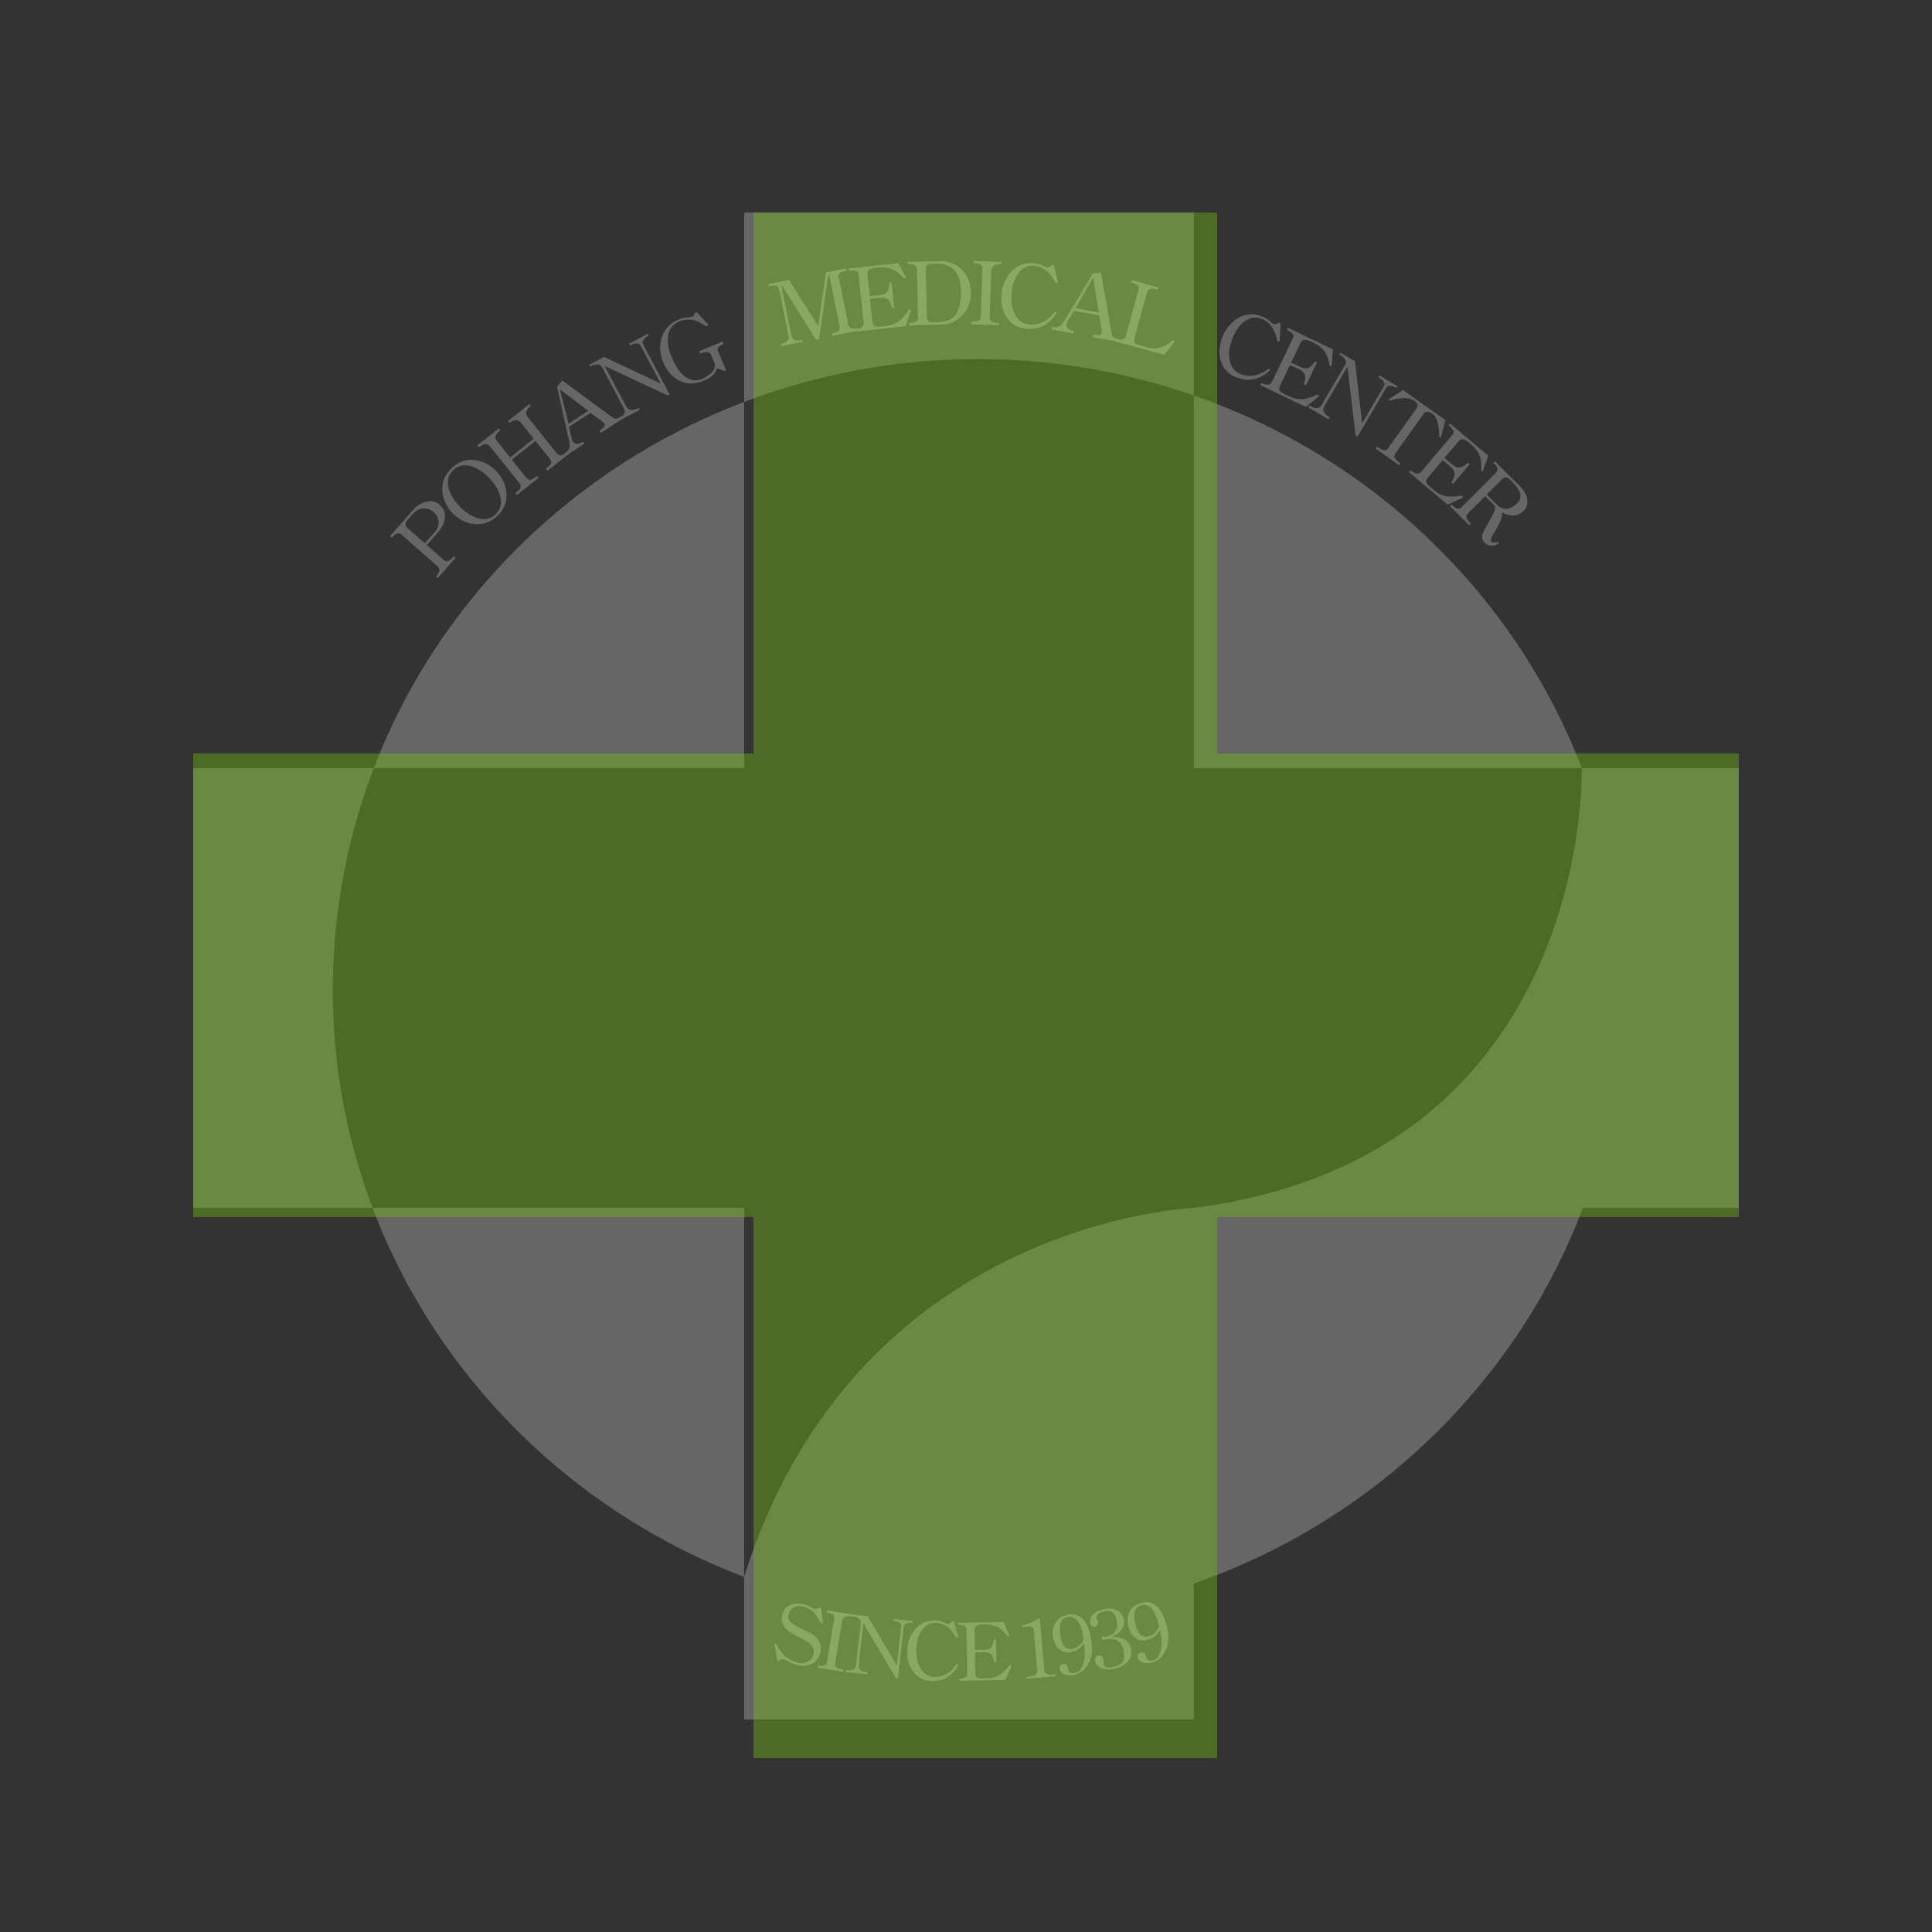
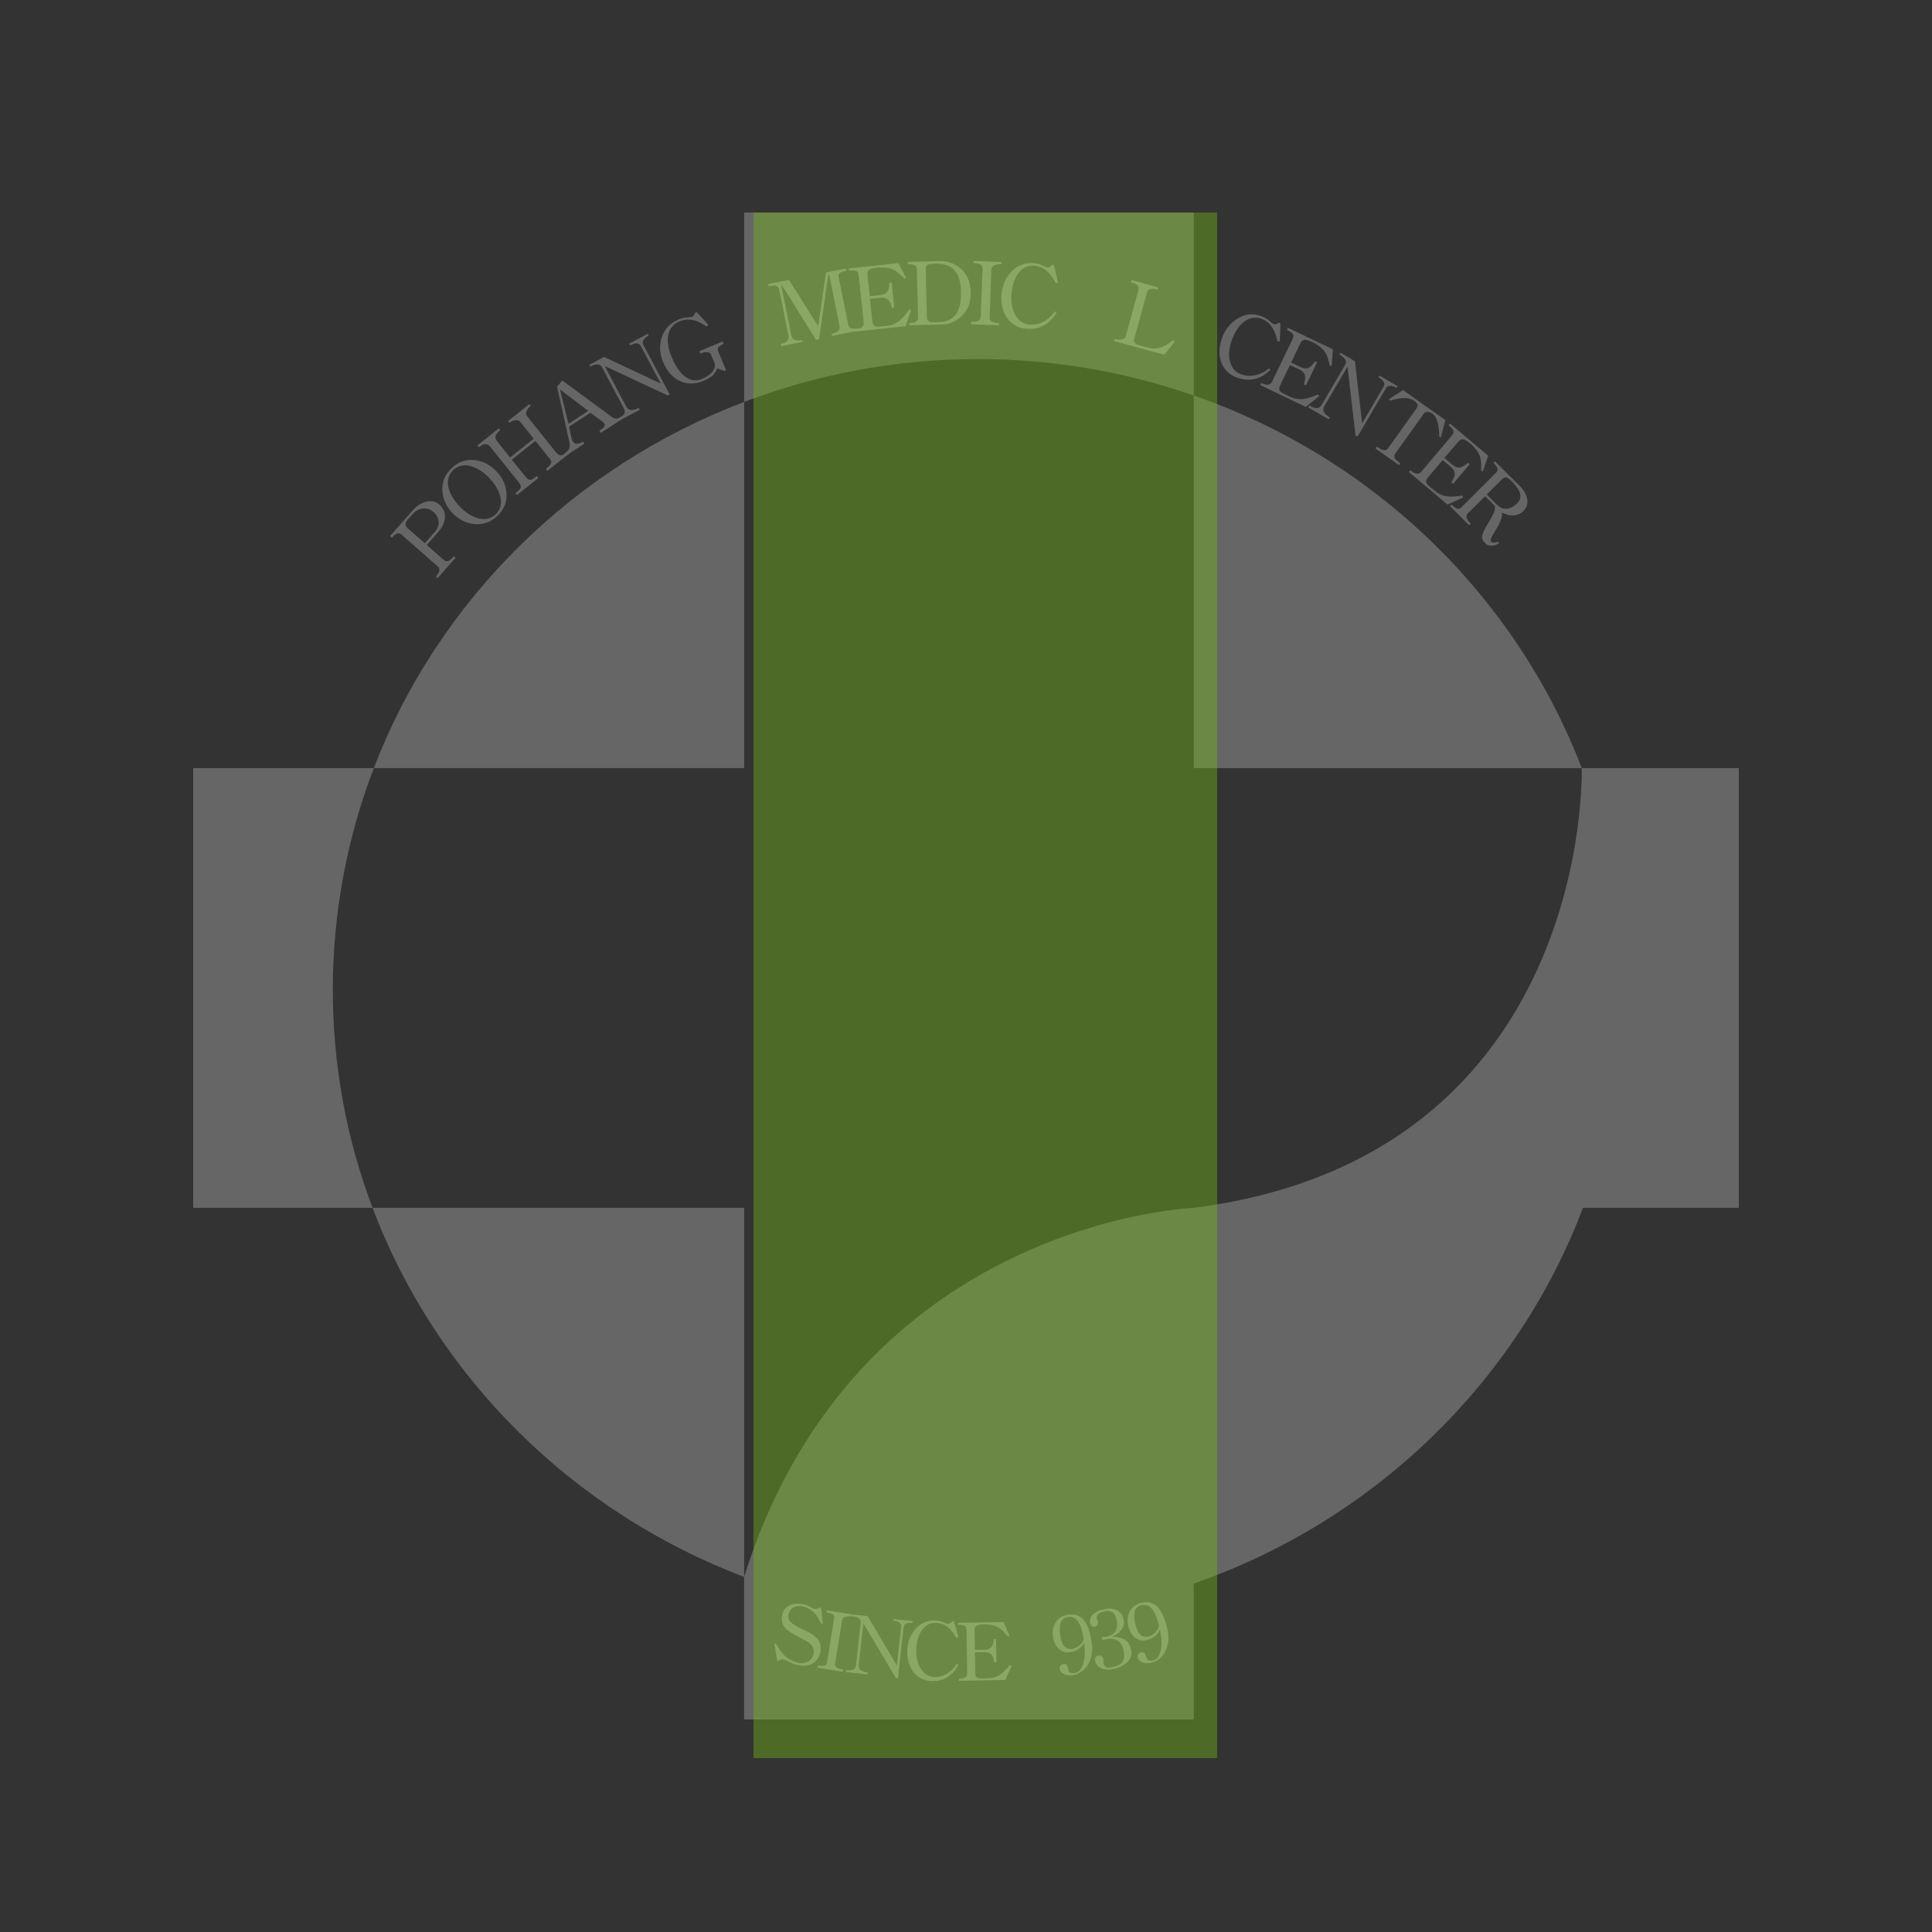
<svg xmlns="http://www.w3.org/2000/svg" width="100" height="100" viewBox="0 0 100 100" fill="none">
  <rect x="0" y="0" width="100" height="100" fill="#333333" stroke="none" />
  <mask id="mask0_472_3141" style="mask-type:alpha" maskUnits="userSpaceOnUse" x="0" y="0" width="100" height="100">
    <circle cx="50" cy="50" r="50" fill="white" />
  </mask>
  <g mask="url(#mask0_472_3141)">
    <g opacity="0.5">
      <path d="M19.284 62.518C22.593 71.273 29.636 78.251 38.517 81.622V62.518H19.284Z" fill="#999999" />
      <path d="M81.873 39.758C78.427 30.783 71.051 23.684 61.791 20.471V39.758H81.873Z" fill="#999999" />
      <path d="M38.516 20.804C29.685 24.161 22.678 31.078 19.349 39.756H38.516V20.804Z" fill="#999999" />
      <path d="M61.79 20.471V11H38.516V20.803C42.267 19.378 46.345 18.586 50.61 18.586C54.532 18.586 58.294 19.255 61.79 20.471Z" fill="#999999" />
      <path d="M81.935 62.518H90V39.758H81.871C81.871 39.758 82.474 59.866 61.789 62.518C61.789 62.518 44.298 63.172 38.515 81.622V89.001H61.789V81.963C71.097 78.728 78.51 71.569 81.933 62.518H81.935Z" fill="#999999" />
      <path d="M19.35 39.758H10.001V62.518H19.284C17.953 59.003 17.226 55.188 17.226 51.213C17.226 47.238 17.977 43.321 19.35 39.758Z" fill="#999999" />
      <path d="M22.564 29.843C22.654 29.737 22.714 29.641 22.737 29.564C22.76 29.466 22.733 29.386 22.651 29.312L20.785 27.672C20.721 27.614 20.656 27.595 20.588 27.609C20.502 27.624 20.399 27.699 20.282 27.83L20.188 27.747L21.381 26.397C21.571 26.182 21.795 26.04 22.044 25.972C22.317 25.901 22.55 25.949 22.739 26.116C22.959 26.309 23.055 26.543 23.026 26.814C23.005 27.059 22.886 27.307 22.664 27.555L22.09 28.209L22.967 28.98C23.044 29.049 23.125 29.07 23.202 29.037C23.275 29.011 23.373 28.928 23.491 28.795L23.578 28.872L22.654 29.922L22.566 29.843H22.564ZM22.531 27.507C22.67 27.338 22.728 27.155 22.695 26.957C22.668 26.778 22.581 26.622 22.439 26.497C22.286 26.372 22.115 26.313 21.93 26.313C21.72 26.324 21.533 26.42 21.371 26.591L21.095 26.903C21.032 26.976 21.001 27.043 20.995 27.107C20.985 27.191 21.02 27.266 21.097 27.338L21.991 28.118L22.531 27.507Z" fill="#999999" />
      <path d="M24.596 23.818C25.008 23.872 25.376 24.062 25.689 24.389C26.005 24.716 26.178 25.085 26.213 25.498C26.257 25.956 26.101 26.358 25.748 26.698C25.392 27.041 24.977 27.179 24.515 27.123C24.104 27.07 23.74 26.885 23.424 26.562C23.112 26.233 22.936 25.86 22.898 25.445C22.861 24.977 23.017 24.576 23.376 24.233C23.73 23.893 24.135 23.756 24.594 23.82L24.596 23.818ZM23.218 25.26C23.304 25.583 23.493 25.898 23.788 26.208C24.089 26.521 24.395 26.72 24.719 26.818C25.089 26.927 25.405 26.86 25.654 26.622C25.906 26.381 25.985 26.072 25.893 25.695C25.81 25.37 25.623 25.049 25.322 24.741C25.026 24.433 24.715 24.231 24.395 24.133C24.021 24.027 23.711 24.093 23.457 24.335C23.202 24.577 23.127 24.887 23.218 25.26Z" fill="#999999" />
      <path d="M26.679 25.52C26.827 25.404 26.916 25.32 26.941 25.264C26.977 25.187 26.952 25.093 26.866 24.983L25.391 23.143C25.314 23.043 25.233 22.993 25.145 22.989C25.044 22.985 24.925 23.039 24.784 23.151L24.707 23.056L25.819 22.174L25.894 22.268C25.775 22.362 25.698 22.453 25.661 22.543C25.628 22.643 25.644 22.726 25.705 22.808L26.403 23.681L27.625 22.708L26.947 21.858C26.879 21.772 26.79 21.737 26.686 21.747C26.582 21.756 26.48 21.802 26.37 21.889L26.295 21.797L27.399 20.918L27.475 21.008C27.367 21.095 27.294 21.183 27.257 21.279C27.214 21.38 27.224 21.47 27.284 21.545L28.805 23.447C28.884 23.545 28.976 23.581 29.076 23.56C29.142 23.539 29.244 23.481 29.375 23.377L29.458 23.481L28.334 24.368L28.255 24.266L28.282 24.245C28.402 24.148 28.477 24.077 28.504 24.023C28.552 23.939 28.542 23.854 28.469 23.762L27.714 22.82L26.492 23.793L27.205 24.683C27.299 24.8 27.388 24.849 27.477 24.833C27.542 24.818 27.648 24.754 27.789 24.635L27.872 24.739L26.756 25.623L26.675 25.521L26.679 25.52Z" fill="#999999" />
      <path d="M29.111 19.695L28.83 20.013L29.446 22.772C29.498 22.962 29.504 23.11 29.46 23.22C29.423 23.307 29.344 23.391 29.211 23.476L29.286 23.591L30.246 22.964L30.175 22.858C30.042 22.945 29.926 22.982 29.826 22.968C29.714 22.951 29.635 22.872 29.597 22.732L29.456 22.087L30.562 21.366L31.2 21.835C31.302 21.913 31.329 21.991 31.283 22.07C31.248 22.13 31.163 22.203 31.027 22.291L31.1 22.405L32.258 21.653L32.183 21.538L32.148 21.559C32.064 21.618 32.002 21.653 31.948 21.663C31.865 21.682 31.782 21.659 31.695 21.603L29.105 19.695H29.111ZM28.986 20.157L30.448 21.268L29.425 21.936L28.986 20.157Z" fill="#999999" />
      <path d="M31.985 21.683C32.133 21.606 32.234 21.531 32.286 21.454C32.353 21.362 32.355 21.254 32.288 21.131L31.174 19.033C31.127 18.941 31.064 18.885 30.985 18.868C30.883 18.843 30.734 18.879 30.545 18.977L30.499 18.885L31.266 18.475L34.199 19.852L33.163 17.9C33.122 17.823 33.06 17.781 32.976 17.775C32.885 17.764 32.762 17.804 32.609 17.881L32.561 17.791L33.527 17.277L33.575 17.37C33.456 17.433 33.365 17.506 33.311 17.591C33.257 17.677 33.247 17.756 33.29 17.831L34.662 20.416L34.562 20.469L31.301 18.945L32.413 21.041C32.474 21.156 32.565 21.217 32.679 21.223C32.783 21.227 32.91 21.189 33.064 21.112L33.116 21.212L32.033 21.783L31.979 21.681L31.985 21.683Z" fill="#999999" />
      <path d="M37.462 17.797C37.312 17.862 37.215 17.927 37.173 17.993C37.142 18.047 37.142 18.114 37.177 18.195L37.583 19.164L37.497 19.2L37.125 19.068C37.053 19.221 36.98 19.337 36.909 19.414C36.805 19.516 36.633 19.62 36.392 19.721C35.966 19.896 35.564 19.896 35.182 19.714C34.806 19.535 34.527 19.218 34.332 18.762C34.147 18.323 34.118 17.897 34.247 17.479C34.388 17.039 34.673 16.727 35.111 16.545C35.209 16.503 35.305 16.472 35.409 16.451C35.467 16.439 35.544 16.431 35.641 16.426C35.745 16.416 35.814 16.402 35.853 16.385C35.907 16.351 35.945 16.291 35.966 16.191L36.07 16.162L36.668 16.812L36.574 16.899L36.539 16.877C36.315 16.733 36.124 16.635 35.966 16.587C35.693 16.514 35.427 16.526 35.172 16.629C34.835 16.774 34.639 17.024 34.581 17.385C34.531 17.706 34.594 18.079 34.773 18.497C34.989 19.018 35.248 19.368 35.538 19.548C35.793 19.71 36.059 19.731 36.336 19.612C36.547 19.523 36.712 19.416 36.83 19.293C36.98 19.135 37.034 18.97 36.988 18.791L36.797 18.347C36.766 18.275 36.708 18.233 36.61 18.227C36.512 18.218 36.392 18.243 36.252 18.306L36.198 18.179L37.408 17.672L37.458 17.795L37.462 17.797Z" fill="#999999" />
      <path d="M65.753 19.148L65.685 19.068C65.412 19.281 65.138 19.404 64.864 19.441C64.644 19.475 64.431 19.448 64.219 19.366C63.933 19.256 63.748 19.037 63.662 18.704C63.575 18.362 63.613 17.974 63.783 17.541C63.951 17.104 64.176 16.793 64.463 16.606C64.737 16.427 65.022 16.395 65.306 16.504C65.558 16.601 65.757 16.776 65.897 17.031C65.99 17.193 66.065 17.404 66.117 17.664L66.24 17.672L66.279 16.747L66.188 16.701C66.125 16.758 66.059 16.787 65.986 16.781C65.918 16.777 65.851 16.739 65.78 16.674L65.734 16.631C65.678 16.579 65.629 16.543 65.585 16.512C65.508 16.462 65.419 16.414 65.309 16.372C65.069 16.279 64.832 16.247 64.6 16.283C64.394 16.314 64.195 16.391 64.005 16.516C63.837 16.629 63.687 16.768 63.554 16.939C63.436 17.091 63.346 17.254 63.28 17.422C63.085 17.931 63.064 18.385 63.222 18.779C63.363 19.137 63.619 19.385 63.987 19.529C64.361 19.669 64.706 19.695 65.026 19.593C65.279 19.52 65.523 19.369 65.749 19.15L65.753 19.148Z" fill="#999999" />
      <path d="M65.281 19.822C65.421 19.888 65.529 19.919 65.61 19.913C65.714 19.909 65.793 19.855 65.847 19.745L66.901 17.553C66.954 17.446 66.961 17.363 66.928 17.303C66.886 17.234 66.78 17.157 66.609 17.075L66.659 16.967L68.991 18.082L68.929 18.936L68.833 18.932L68.782 18.74C68.73 18.513 68.665 18.342 68.582 18.224C68.445 18.024 68.222 17.848 67.907 17.698C67.757 17.628 67.638 17.59 67.549 17.586C67.447 17.592 67.37 17.64 67.323 17.736L66.828 18.767L67.304 18.995C67.466 19.072 67.603 19.088 67.713 19.049C67.826 19.003 67.94 18.89 68.062 18.703L68.17 18.757L67.597 19.947L67.487 19.893C67.557 19.69 67.578 19.532 67.543 19.415C67.507 19.296 67.41 19.197 67.248 19.12L66.768 18.894L66.263 19.945C66.208 20.061 66.196 20.151 66.231 20.215C66.263 20.272 66.354 20.338 66.504 20.409L66.765 20.534C66.988 20.64 67.208 20.68 67.435 20.659C67.64 20.638 67.896 20.557 68.212 20.419L68.281 20.503L67.588 21.063L65.231 19.93L65.281 19.824V19.822Z" fill="#999999" />
      <path d="M67.778 20.989C67.921 21.076 68.039 21.12 68.125 21.124C68.239 21.132 68.337 21.074 68.409 20.957L69.611 18.907C69.665 18.818 69.681 18.738 69.652 18.663C69.619 18.561 69.513 18.455 69.328 18.351L69.384 18.261L70.132 18.697L70.504 21.91L71.623 20.001C71.668 19.93 71.67 19.853 71.629 19.778C71.589 19.697 71.494 19.611 71.348 19.528L71.4 19.438L72.342 19.991L72.29 20.08C72.171 20.007 72.061 19.974 71.966 19.972C71.861 19.968 71.785 20.001 71.747 20.076L70.263 22.601L70.161 22.541L69.748 18.976L68.546 21.024C68.482 21.132 68.476 21.235 68.538 21.343C68.584 21.436 68.686 21.522 68.829 21.607L68.771 21.705L67.717 21.089L67.776 20.988L67.778 20.989Z" fill="#999999" />
      <path d="M71.269 23.116C71.403 23.214 71.513 23.272 71.59 23.291C71.698 23.322 71.783 23.295 71.837 23.216L73.321 21.137C73.365 21.07 73.385 21.001 73.364 20.938C73.344 20.872 73.294 20.814 73.219 20.757C73.057 20.641 72.839 20.591 72.575 20.609C72.398 20.618 72.186 20.663 71.937 20.738L71.887 20.664L72.62 20.189L74.811 21.743L74.582 22.632L74.495 22.597C74.489 22.318 74.468 22.099 74.429 21.932C74.371 21.684 74.279 21.511 74.138 21.412C74.052 21.351 73.971 21.318 73.892 21.316C73.809 21.311 73.745 21.341 73.697 21.407L72.215 23.482C72.157 23.564 72.153 23.641 72.198 23.722C72.236 23.785 72.331 23.87 72.481 23.976L72.412 24.074L71.197 23.216L71.269 23.118V23.116Z" fill="#999999" />
      <path d="M73.005 24.34C73.123 24.44 73.217 24.498 73.298 24.513C73.402 24.534 73.493 24.5 73.572 24.407L75.143 22.552C75.218 22.459 75.249 22.386 75.233 22.317C75.212 22.238 75.127 22.138 74.979 22.011L75.056 21.921L77.028 23.588L76.754 24.398L76.665 24.373V24.173C76.669 23.942 76.648 23.759 76.602 23.623C76.519 23.392 76.345 23.163 76.081 22.942C75.95 22.834 75.846 22.767 75.763 22.744C75.663 22.723 75.576 22.75 75.507 22.832L74.763 23.703L75.168 24.048C75.306 24.161 75.432 24.213 75.547 24.201C75.667 24.186 75.811 24.107 75.973 23.955L76.07 24.032L75.212 25.042L75.12 24.959C75.241 24.784 75.297 24.636 75.295 24.513C75.287 24.39 75.222 24.269 75.083 24.155L74.676 23.813L73.919 24.703C73.84 24.802 73.805 24.884 73.82 24.955C73.838 25.021 73.907 25.105 74.034 25.215L74.26 25.399C74.445 25.557 74.651 25.653 74.875 25.686C75.077 25.717 75.345 25.703 75.688 25.651L75.732 25.75L74.923 26.119L72.924 24.43L73.003 24.338L73.005 24.34Z" fill="#999999" />
      <path d="M75.133 26.117C75.237 26.221 75.326 26.286 75.391 26.315C75.485 26.348 75.57 26.329 75.647 26.256L77.426 24.475C77.499 24.402 77.526 24.329 77.511 24.252C77.494 24.177 77.422 24.073 77.301 23.954L77.376 23.879L78.64 25.131C78.864 25.358 78.999 25.583 79.043 25.815C79.091 26.061 79.032 26.267 78.864 26.434C78.691 26.606 78.492 26.686 78.261 26.679C78.091 26.671 77.92 26.619 77.744 26.527C77.758 26.669 77.719 26.842 77.632 27.04C77.579 27.156 77.494 27.319 77.359 27.532C77.303 27.629 77.264 27.696 77.237 27.74C77.205 27.808 77.178 27.865 77.166 27.907C77.145 27.992 77.164 28.046 77.235 28.071C77.311 28.094 77.42 28.082 77.559 28.038L77.586 28.111C77.471 28.202 77.343 28.248 77.208 28.244C77.073 28.248 76.968 28.207 76.883 28.125C76.811 28.054 76.765 27.983 76.736 27.925C76.704 27.846 76.7 27.759 76.728 27.669C76.754 27.59 76.796 27.496 76.858 27.379C76.892 27.308 76.952 27.198 77.039 27.056C77.189 26.804 77.287 26.625 77.328 26.517C77.401 26.334 77.403 26.211 77.336 26.144L76.871 25.681L75.967 26.583C75.902 26.65 75.886 26.735 75.923 26.825C75.95 26.902 76.019 26.996 76.127 27.104L76.044 27.186L75.054 26.2L75.137 26.117H75.133ZM77.501 26.144C77.659 26.29 77.831 26.352 78.014 26.331C78.189 26.308 78.357 26.219 78.519 26.061C78.677 25.904 78.729 25.731 78.679 25.542C78.633 25.373 78.496 25.165 78.263 24.921C78.145 24.806 78.051 24.736 77.979 24.717C77.902 24.696 77.827 24.723 77.756 24.796L76.952 25.596L77.503 26.146L77.501 26.144Z" fill="#999999" />
      <path d="M40.411 17.802C40.561 17.775 40.665 17.727 40.729 17.667C40.808 17.592 40.839 17.494 40.812 17.373L40.337 15.02C40.31 14.891 40.255 14.816 40.176 14.791C40.106 14.771 39.979 14.783 39.79 14.821L39.763 14.702L40.837 14.487L42.346 16.879L42.751 14.102L43.785 13.896L43.812 14.02C43.672 14.033 43.568 14.064 43.492 14.116C43.419 14.168 43.388 14.233 43.402 14.306L43.905 16.806C43.928 16.908 43.984 16.973 44.08 16.994C44.154 17.017 44.271 17.015 44.427 16.989L44.452 17.108L43.065 17.387L43.043 17.269C43.178 17.241 43.281 17.204 43.35 17.16C43.442 17.092 43.479 17.006 43.458 16.898L42.92 14.229L42.872 14.239L42.396 17.562L42.242 17.596L40.488 14.787L40.444 14.794L40.956 17.344C40.981 17.471 41.047 17.556 41.147 17.596C41.236 17.633 41.361 17.633 41.515 17.6L41.538 17.694L40.432 17.917L40.409 17.808L40.411 17.802Z" fill="white" />
      <path d="M44.271 17.161L46.873 16.886L47.166 16.048L47.065 16.013C46.869 16.294 46.69 16.498 46.528 16.623C46.348 16.757 46.136 16.846 45.892 16.869L45.606 16.9C45.441 16.919 45.325 16.911 45.267 16.877C45.204 16.842 45.165 16.759 45.152 16.629L45.03 15.467L45.562 15.411C45.739 15.392 45.874 15.425 45.967 15.511C46.059 15.588 46.123 15.736 46.171 15.946L46.289 15.932L46.152 14.621L46.032 14.633C46.03 14.856 45.992 15.013 45.917 15.107C45.845 15.204 45.722 15.258 45.543 15.277L45.02 15.334L44.897 14.198C44.888 14.088 44.926 14.008 45.013 13.95C45.088 13.904 45.209 13.875 45.375 13.856C45.722 13.821 46.004 13.852 46.231 13.954C46.356 14.011 46.505 14.119 46.666 14.286L46.817 14.425L46.896 14.377L46.501 13.621L43.93 13.894L43.941 14.011C44.13 13.988 44.265 14 44.334 14.034C44.396 14.073 44.435 14.146 44.444 14.263L44.705 16.68C44.714 16.8 44.675 16.89 44.593 16.952C44.523 16.996 44.413 17.029 44.263 17.046L44.279 17.163L44.271 17.161Z" fill="white" />
      <path d="M47.058 16.719C47.22 16.719 47.332 16.696 47.401 16.655C47.48 16.611 47.517 16.53 47.517 16.415L47.457 13.963C47.455 13.854 47.422 13.78 47.361 13.74C47.291 13.69 47.166 13.671 46.985 13.675L46.981 13.555L48.677 13.515C48.845 13.511 49.008 13.536 49.186 13.592C49.369 13.655 49.536 13.746 49.687 13.867C49.851 14.002 49.982 14.167 50.078 14.363C50.186 14.586 50.242 14.834 50.25 15.111C50.259 15.632 50.101 16.049 49.768 16.369C49.481 16.646 49.145 16.788 48.756 16.796L47.06 16.84V16.717L47.058 16.719ZM48.064 16.621C48.11 16.663 48.189 16.682 48.299 16.678L48.692 16.669C49.068 16.632 49.342 16.486 49.508 16.226C49.673 15.971 49.752 15.584 49.739 15.076C49.727 14.584 49.616 14.219 49.4 13.984C49.199 13.763 48.901 13.652 48.505 13.648L48.276 13.653C48.143 13.657 48.049 13.68 47.991 13.727C47.939 13.773 47.912 13.846 47.916 13.948L47.975 16.386C47.977 16.496 48.004 16.574 48.064 16.621Z" fill="white" />
      <path d="M50.392 13.505V13.622C50.589 13.632 50.718 13.659 50.781 13.709C50.833 13.749 50.856 13.83 50.854 13.945L50.76 16.416C50.76 16.518 50.702 16.584 50.602 16.618C50.527 16.645 50.417 16.66 50.27 16.655L50.267 16.785L51.714 16.837L51.718 16.72C51.548 16.714 51.427 16.691 51.355 16.653C51.263 16.607 51.217 16.534 51.224 16.426L51.311 13.97C51.315 13.864 51.363 13.788 51.458 13.738C51.542 13.693 51.67 13.672 51.83 13.678L51.834 13.557L50.392 13.505Z" fill="white" />
      <path d="M54.114 16.797C53.828 16.98 53.489 17.049 53.094 17.014C52.703 16.976 52.389 16.805 52.156 16.497C51.895 16.159 51.793 15.718 51.845 15.174C51.862 14.995 51.907 14.816 51.978 14.634C52.059 14.436 52.169 14.261 52.298 14.109C52.45 13.941 52.618 13.811 52.809 13.724C53.025 13.632 53.264 13.597 53.516 13.618C53.634 13.634 53.734 13.653 53.823 13.68C53.875 13.699 53.929 13.724 53.994 13.757L54.052 13.786C54.137 13.832 54.216 13.849 54.281 13.836C54.353 13.82 54.407 13.774 54.451 13.703L54.553 13.722L54.763 14.628L54.642 14.651C54.52 14.412 54.393 14.228 54.262 14.099C54.054 13.893 53.819 13.774 53.547 13.751C53.244 13.722 52.986 13.832 52.764 14.076C52.541 14.332 52.406 14.693 52.36 15.157C52.315 15.618 52.381 16.003 52.558 16.308C52.732 16.608 52.969 16.77 53.267 16.797C53.499 16.816 53.711 16.785 53.913 16.701C54.166 16.587 54.397 16.397 54.605 16.118L54.692 16.178C54.532 16.453 54.341 16.66 54.115 16.799L54.114 16.797Z" fill="white" />
-       <path d="M57.546 17.279C57.563 17.378 57.614 17.451 57.687 17.493C57.731 17.52 57.802 17.541 57.904 17.556L57.943 17.564L57.92 17.701L56.559 17.449L56.584 17.316C56.744 17.343 56.86 17.352 56.923 17.331C57.016 17.304 57.049 17.231 57.029 17.106L56.891 16.324L55.586 16.085L55.247 16.649C55.177 16.779 55.177 16.889 55.249 16.977C55.312 17.052 55.42 17.106 55.574 17.135L55.551 17.264L54.422 17.052L54.451 16.922C54.601 16.949 54.721 16.945 54.809 16.904C54.913 16.86 55.014 16.747 55.106 16.576L56.567 14.149L56.989 14.114L57.546 17.279ZM55.669 15.953L56.873 16.172L56.582 14.36L55.669 15.953Z" fill="white" />
      <path d="M57.673 17.657L60.263 18.36L60.805 17.681L60.712 17.605C60.523 17.783 60.312 17.904 60.086 17.978C59.872 18.045 59.674 18.056 59.489 18.014L58.974 17.872C58.858 17.839 58.779 17.801 58.745 17.755C58.693 17.703 58.687 17.622 58.716 17.518L59.365 15.147C59.394 15.041 59.456 14.978 59.552 14.955C59.637 14.935 59.764 14.947 59.926 14.991L59.957 14.878L58.571 14.497L58.54 14.614C58.735 14.668 58.853 14.724 58.903 14.787C58.943 14.837 58.947 14.92 58.918 15.034L58.27 17.395C58.247 17.491 58.168 17.551 58.047 17.574C57.941 17.591 57.827 17.581 57.704 17.545L57.671 17.657H57.673Z" fill="white" />
-       <path d="M40.241 85.198C40.362 85.413 40.478 85.567 40.58 85.665C40.744 85.832 40.964 85.959 41.234 86.046C41.422 86.107 41.6 86.1 41.771 86.023C41.96 85.944 42.078 85.788 42.116 85.571C42.147 85.38 42.084 85.221 41.931 85.079C41.833 84.992 41.648 84.88 41.37 84.748C41.047 84.582 40.825 84.442 40.709 84.332C40.509 84.14 40.432 83.906 40.48 83.632C40.513 83.406 40.619 83.242 40.8 83.129C41 83.007 41.268 82.971 41.592 83.04C41.673 83.055 41.754 83.081 41.829 83.119C41.873 83.132 41.933 83.165 42.005 83.202C42.072 83.238 42.118 83.265 42.149 83.273C42.193 83.286 42.236 83.286 42.274 83.273L42.442 83.202L42.498 83.217L42.596 84.032L42.5 84.038C42.374 83.782 42.263 83.6 42.168 83.494C42.018 83.344 41.812 83.219 41.546 83.144C41.372 83.104 41.222 83.123 41.083 83.198C40.927 83.284 40.835 83.421 40.806 83.611C40.785 83.765 40.85 83.906 41 84.027C41.095 84.1 41.27 84.2 41.53 84.329C41.706 84.411 41.835 84.475 41.918 84.515C42.051 84.592 42.161 84.677 42.242 84.752C42.347 84.852 42.411 84.955 42.448 85.073C42.49 85.198 42.494 85.348 42.461 85.509C42.396 85.803 42.247 86.009 42.01 86.126C41.808 86.225 41.573 86.246 41.299 86.188C41.203 86.167 41.099 86.134 40.985 86.086C40.923 86.055 40.835 86.015 40.725 85.955L40.592 85.888C40.53 85.874 40.468 85.88 40.414 85.894C40.382 85.913 40.339 85.93 40.297 85.965L40.285 85.975H40.233L40.081 85.09L40.162 85.076L40.241 85.198Z" fill="white" />
+       <path d="M40.241 85.198C40.362 85.413 40.478 85.567 40.58 85.665C40.744 85.832 40.964 85.959 41.234 86.046C41.422 86.107 41.6 86.1 41.771 86.023C41.96 85.944 42.078 85.788 42.116 85.571C42.147 85.38 42.084 85.221 41.931 85.079C41.833 84.992 41.648 84.88 41.37 84.748C41.047 84.582 40.825 84.442 40.709 84.332C40.509 84.14 40.432 83.906 40.48 83.632C40.513 83.406 40.619 83.242 40.8 83.129C41 83.007 41.268 82.971 41.592 83.04C41.673 83.055 41.754 83.081 41.829 83.119C41.873 83.132 41.933 83.165 42.005 83.202C42.072 83.238 42.118 83.265 42.149 83.273C42.193 83.286 42.236 83.286 42.274 83.273L42.442 83.202L42.498 83.217L42.596 84.032L42.5 84.038C42.374 83.782 42.263 83.6 42.168 83.494C42.018 83.344 41.812 83.219 41.546 83.144C41.372 83.104 41.222 83.123 41.083 83.198C40.927 83.284 40.835 83.421 40.806 83.611C40.785 83.765 40.85 83.906 41 84.027C41.095 84.1 41.27 84.2 41.53 84.329C41.706 84.411 41.835 84.475 41.918 84.515C42.051 84.592 42.161 84.677 42.242 84.752C42.347 84.852 42.411 84.955 42.448 85.073C42.49 85.198 42.494 85.348 42.461 85.509C42.396 85.803 42.247 86.009 42.01 86.126C41.808 86.225 41.573 86.246 41.299 86.188C41.203 86.167 41.099 86.134 40.985 86.086C40.923 86.055 40.835 86.015 40.725 85.955C40.53 85.874 40.468 85.88 40.414 85.894C40.382 85.913 40.339 85.93 40.297 85.965L40.285 85.975H40.233L40.081 85.09L40.162 85.076L40.241 85.198Z" fill="white" />
      <path d="M44.103 83.563L44.088 83.676C43.943 83.649 43.828 83.657 43.741 83.689C43.652 83.726 43.6 83.79 43.585 83.884L43.228 86.107C43.211 86.201 43.243 86.272 43.322 86.32C43.388 86.366 43.492 86.399 43.644 86.424L43.625 86.532L42.322 86.32L42.338 86.205C42.473 86.226 42.573 86.226 42.642 86.214C42.742 86.191 42.796 86.132 42.808 86.041L43.168 83.803C43.188 83.699 43.178 83.626 43.134 83.584C43.08 83.528 42.968 83.488 42.787 83.461L42.802 83.353L44.103 83.559V83.563Z" fill="white" />
      <path d="M43.783 86.548L44.895 86.668L44.905 86.566C44.753 86.55 44.635 86.51 44.558 86.456C44.473 86.389 44.433 86.3 44.448 86.185L44.689 84.023L46.37 86.856L46.48 86.87L46.775 84.202C46.782 84.129 46.832 84.07 46.917 84.031C47.002 83.997 47.104 83.991 47.233 83.999L47.243 83.908L46.246 83.799L46.235 83.893C46.393 83.908 46.501 83.943 46.568 83.999C46.626 84.047 46.653 84.112 46.644 84.187L46.42 86.204L44.909 83.65L44.113 83.562L44.101 83.656C44.294 83.679 44.425 83.729 44.491 83.804C44.539 83.852 44.558 83.925 44.548 84.025L44.308 86.185C44.294 86.31 44.236 86.391 44.134 86.425C44.059 86.458 43.943 86.462 43.791 86.441L43.779 86.55L43.783 86.548Z" fill="white" />
      <path d="M49.615 86.162L49.532 86.112C49.357 86.373 49.152 86.566 48.929 86.673C48.75 86.767 48.551 86.808 48.343 86.804C48.065 86.783 47.84 86.648 47.666 86.385C47.493 86.112 47.412 85.76 47.433 85.339C47.451 84.912 47.56 84.579 47.753 84.331C47.944 84.097 48.175 83.985 48.455 83.998C48.701 84.006 48.925 84.104 49.123 84.277C49.249 84.397 49.374 84.556 49.497 84.768L49.611 84.743L49.374 83.921L49.282 83.91C49.241 83.981 49.195 84.025 49.129 84.043C49.068 84.058 48.998 84.043 48.917 84L48.869 83.981C48.803 83.954 48.752 83.931 48.701 83.92C48.624 83.897 48.53 83.883 48.422 83.873C48.189 83.866 47.975 83.908 47.778 84.004C47.605 84.093 47.458 84.218 47.329 84.379C47.219 84.527 47.129 84.691 47.057 84.879C47.002 85.044 46.971 85.216 46.963 85.375C46.942 85.877 47.054 86.275 47.306 86.575C47.537 86.848 47.832 86.993 48.193 87.008C48.555 87.023 48.861 86.944 49.114 86.756C49.314 86.619 49.48 86.423 49.615 86.164V86.162Z" fill="white" />
      <path d="M49.635 87.001L52.03 86.955L52.367 86.223L52.275 86.182C52.076 86.423 51.895 86.596 51.737 86.696C51.564 86.807 51.365 86.867 51.138 86.867L50.872 86.875C50.718 86.875 50.617 86.861 50.565 86.825C50.511 86.784 50.483 86.713 50.481 86.594L50.463 85.525L50.953 85.517C51.115 85.511 51.238 85.553 51.313 85.636C51.388 85.713 51.438 85.857 51.464 86.046H51.575L51.556 84.844H51.442C51.425 85.046 51.377 85.184 51.302 85.265C51.23 85.346 51.113 85.39 50.945 85.39L50.463 85.398L50.444 84.346C50.444 84.252 50.483 84.181 50.567 84.136C50.641 84.1 50.752 84.081 50.907 84.081C51.227 84.073 51.479 84.127 51.676 84.234C51.789 84.3 51.914 84.411 52.049 84.577L52.173 84.709L52.25 84.673L51.951 83.956L49.583 83.996V84.102C49.764 84.098 49.879 84.121 49.941 84.157C49.995 84.194 50.024 84.267 50.024 84.369L50.064 86.592C50.064 86.707 50.024 86.78 49.943 86.83C49.876 86.863 49.773 86.886 49.636 86.892V86.996L49.635 87.001Z" fill="white" />
-       <path d="M53.142 86.892L54.649 86.759L54.642 86.67C54.441 86.688 54.303 86.678 54.214 86.647C54.119 86.615 54.065 86.549 54.056 86.453L53.819 83.786L53.761 83.748C53.67 83.832 53.541 83.907 53.383 83.978C53.237 84.038 53.079 84.09 52.901 84.132L52.936 84.215C53.175 84.176 53.331 84.169 53.408 84.205C53.462 84.23 53.493 84.276 53.501 84.363L53.69 86.476C53.699 86.582 53.659 86.655 53.578 86.707C53.497 86.745 53.347 86.778 53.129 86.801L53.142 86.892Z" fill="white" />
      <path d="M56.112 85.054L56.12 85.079C56.172 85.525 56.149 85.88 56.056 86.152C55.964 86.421 55.821 86.569 55.63 86.592C55.497 86.607 55.409 86.596 55.353 86.55C55.326 86.525 55.301 86.465 55.285 86.371L55.268 86.273C55.253 86.219 55.22 86.171 55.168 86.144C55.122 86.125 55.069 86.121 55.014 86.132C54.958 86.144 54.91 86.169 54.879 86.219C54.848 86.263 54.833 86.319 54.85 86.384C54.869 86.507 54.952 86.596 55.089 86.661C55.216 86.713 55.353 86.728 55.501 86.713C55.821 86.669 56.076 86.501 56.274 86.219C56.49 85.892 56.569 85.509 56.509 85.055C56.43 84.473 56.286 84.065 56.074 83.827C55.881 83.615 55.627 83.531 55.309 83.569C55.023 83.609 54.807 83.734 54.659 83.948C54.513 84.159 54.461 84.402 54.497 84.684C54.539 84.986 54.648 85.211 54.825 85.359C54.983 85.494 55.16 85.548 55.361 85.525C55.523 85.498 55.661 85.454 55.783 85.377C55.923 85.296 56.033 85.19 56.114 85.05L56.112 85.054ZM55.262 83.702L55.299 83.694C55.547 83.657 55.74 83.79 55.881 84.069C55.971 84.255 56.041 84.511 56.091 84.846C56.05 84.977 55.968 85.092 55.842 85.19C55.731 85.275 55.617 85.329 55.495 85.348C55.303 85.369 55.158 85.311 55.054 85.175C54.969 85.059 54.906 84.875 54.873 84.617C54.834 84.342 54.852 84.117 54.915 83.963C54.987 83.808 55.1 83.725 55.262 83.704V83.702Z" fill="white" />
      <path d="M57.249 84.853L57.286 84.837C57.542 84.799 57.745 84.837 57.899 84.957C58.032 85.066 58.118 85.224 58.159 85.443C58.209 85.728 58.182 85.932 58.072 86.056C57.98 86.168 57.787 86.253 57.494 86.301C57.33 86.332 57.218 86.301 57.163 86.21C57.13 86.166 57.116 86.078 57.11 85.955V85.88C57.095 85.807 57.064 85.751 57.008 85.716C56.962 85.683 56.914 85.682 56.854 85.691C56.796 85.703 56.752 85.73 56.715 85.772C56.679 85.828 56.667 85.88 56.679 85.941C56.71 86.126 56.814 86.258 56.985 86.341C57.143 86.416 57.328 86.437 57.535 86.403C57.899 86.333 58.169 86.214 58.344 86.037C58.525 85.862 58.591 85.647 58.548 85.403C58.508 85.186 58.419 85.022 58.276 84.909C58.107 84.778 57.864 84.714 57.548 84.72C57.754 84.643 57.912 84.526 58.028 84.376C58.155 84.214 58.201 84.035 58.169 83.857C58.13 83.643 58.028 83.48 57.862 83.372C57.691 83.266 57.477 83.236 57.216 83.28C56.945 83.328 56.737 83.418 56.592 83.543C56.446 83.676 56.395 83.826 56.424 84.003C56.436 84.064 56.459 84.12 56.496 84.151C56.534 84.182 56.575 84.201 56.623 84.201C56.667 84.201 56.708 84.184 56.748 84.157C56.787 84.128 56.812 84.095 56.825 84.039C56.835 84.005 56.841 83.966 56.831 83.93C56.825 83.903 56.816 83.874 56.792 83.832C56.777 83.797 56.766 83.774 56.762 83.755C56.756 83.716 56.758 83.691 56.766 83.662C56.792 83.597 56.835 83.536 56.898 83.497C56.968 83.457 57.068 83.426 57.203 83.393C57.39 83.362 57.535 83.393 57.637 83.497C57.718 83.58 57.772 83.716 57.804 83.903C57.845 84.128 57.816 84.305 57.719 84.445C57.617 84.595 57.442 84.687 57.199 84.728C57.136 84.722 57.089 84.722 57.066 84.728C57.033 84.745 57.014 84.774 57.026 84.816C57.033 84.849 57.058 84.866 57.103 84.87C57.139 84.885 57.19 84.87 57.243 84.849L57.249 84.853Z" fill="white" />
      <path d="M59.735 84.721C59.62 84.801 59.483 84.861 59.327 84.895C59.13 84.942 58.945 84.903 58.777 84.778C58.59 84.645 58.459 84.436 58.394 84.142C58.328 83.853 58.359 83.609 58.484 83.388C58.614 83.161 58.818 83.021 59.099 82.957C59.413 82.886 59.672 82.946 59.88 83.14C60.117 83.357 60.298 83.751 60.425 84.326C60.527 84.769 60.483 85.163 60.296 85.503C60.128 85.809 59.884 85.999 59.571 86.07C59.425 86.101 59.286 86.095 59.155 86.053C59.014 86.007 58.926 85.92 58.893 85.801C58.872 85.736 58.878 85.682 58.907 85.628C58.937 85.58 58.982 85.549 59.036 85.53C59.088 85.519 59.142 85.519 59.19 85.53C59.242 85.553 59.28 85.596 59.298 85.655L59.327 85.749C59.356 85.84 59.381 85.892 59.413 85.915C59.464 85.957 59.556 85.961 59.691 85.938C59.88 85.892 60.009 85.736 60.072 85.459C60.144 85.18 60.136 84.82 60.045 84.39L60.034 84.357C59.968 84.505 59.866 84.628 59.735 84.722V84.721ZM58.746 83.374C58.694 83.544 58.698 83.761 58.76 84.04C58.818 84.284 58.897 84.469 58.991 84.576C59.107 84.701 59.257 84.742 59.446 84.701C59.566 84.671 59.675 84.611 59.778 84.519C59.888 84.405 59.963 84.29 59.99 84.149C59.914 83.83 59.822 83.58 59.712 83.401C59.546 83.132 59.342 83.028 59.101 83.084L59.065 83.088C58.907 83.123 58.799 83.219 58.745 83.376L58.746 83.374Z" fill="white" />
    </g>
  </g>
  <g opacity="0.4">
    <rect x="39" y="11" width="24" height="80" fill="#72BC11" />
-     <rect x="90" y="39" width="24" height="80" transform="rotate(90 90 39)" fill="#72BC11" />
  </g>
</svg>